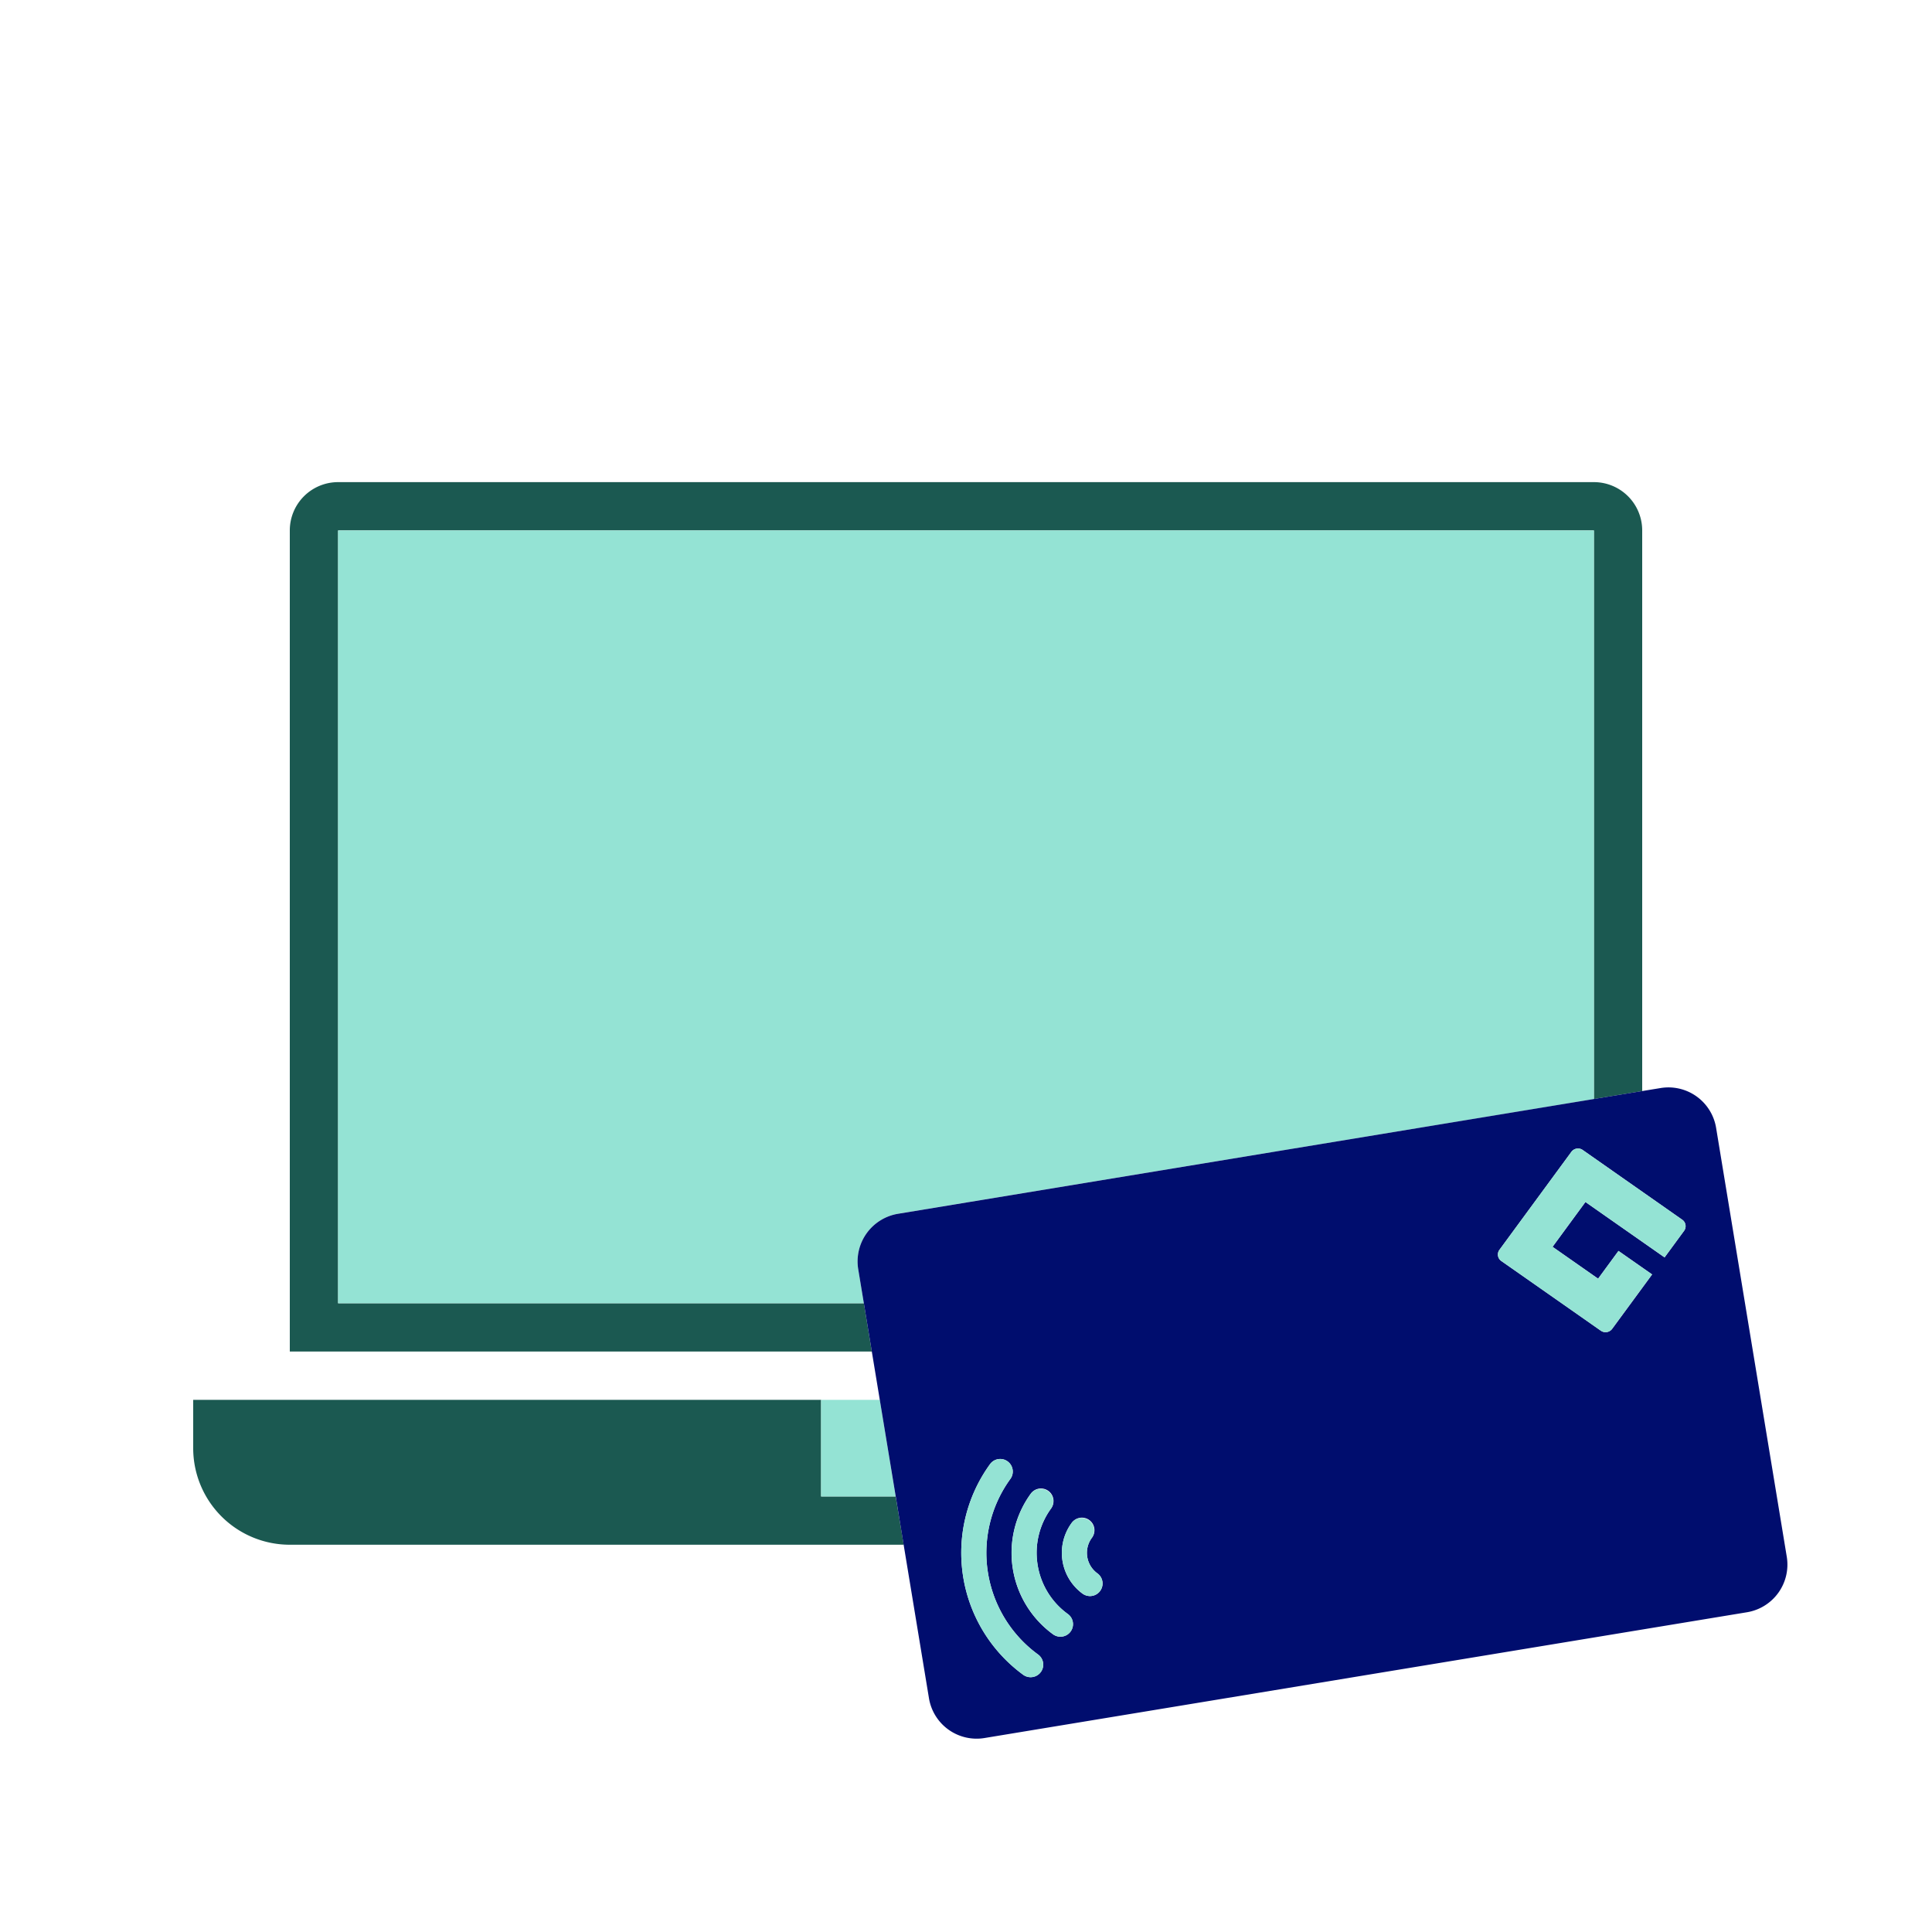
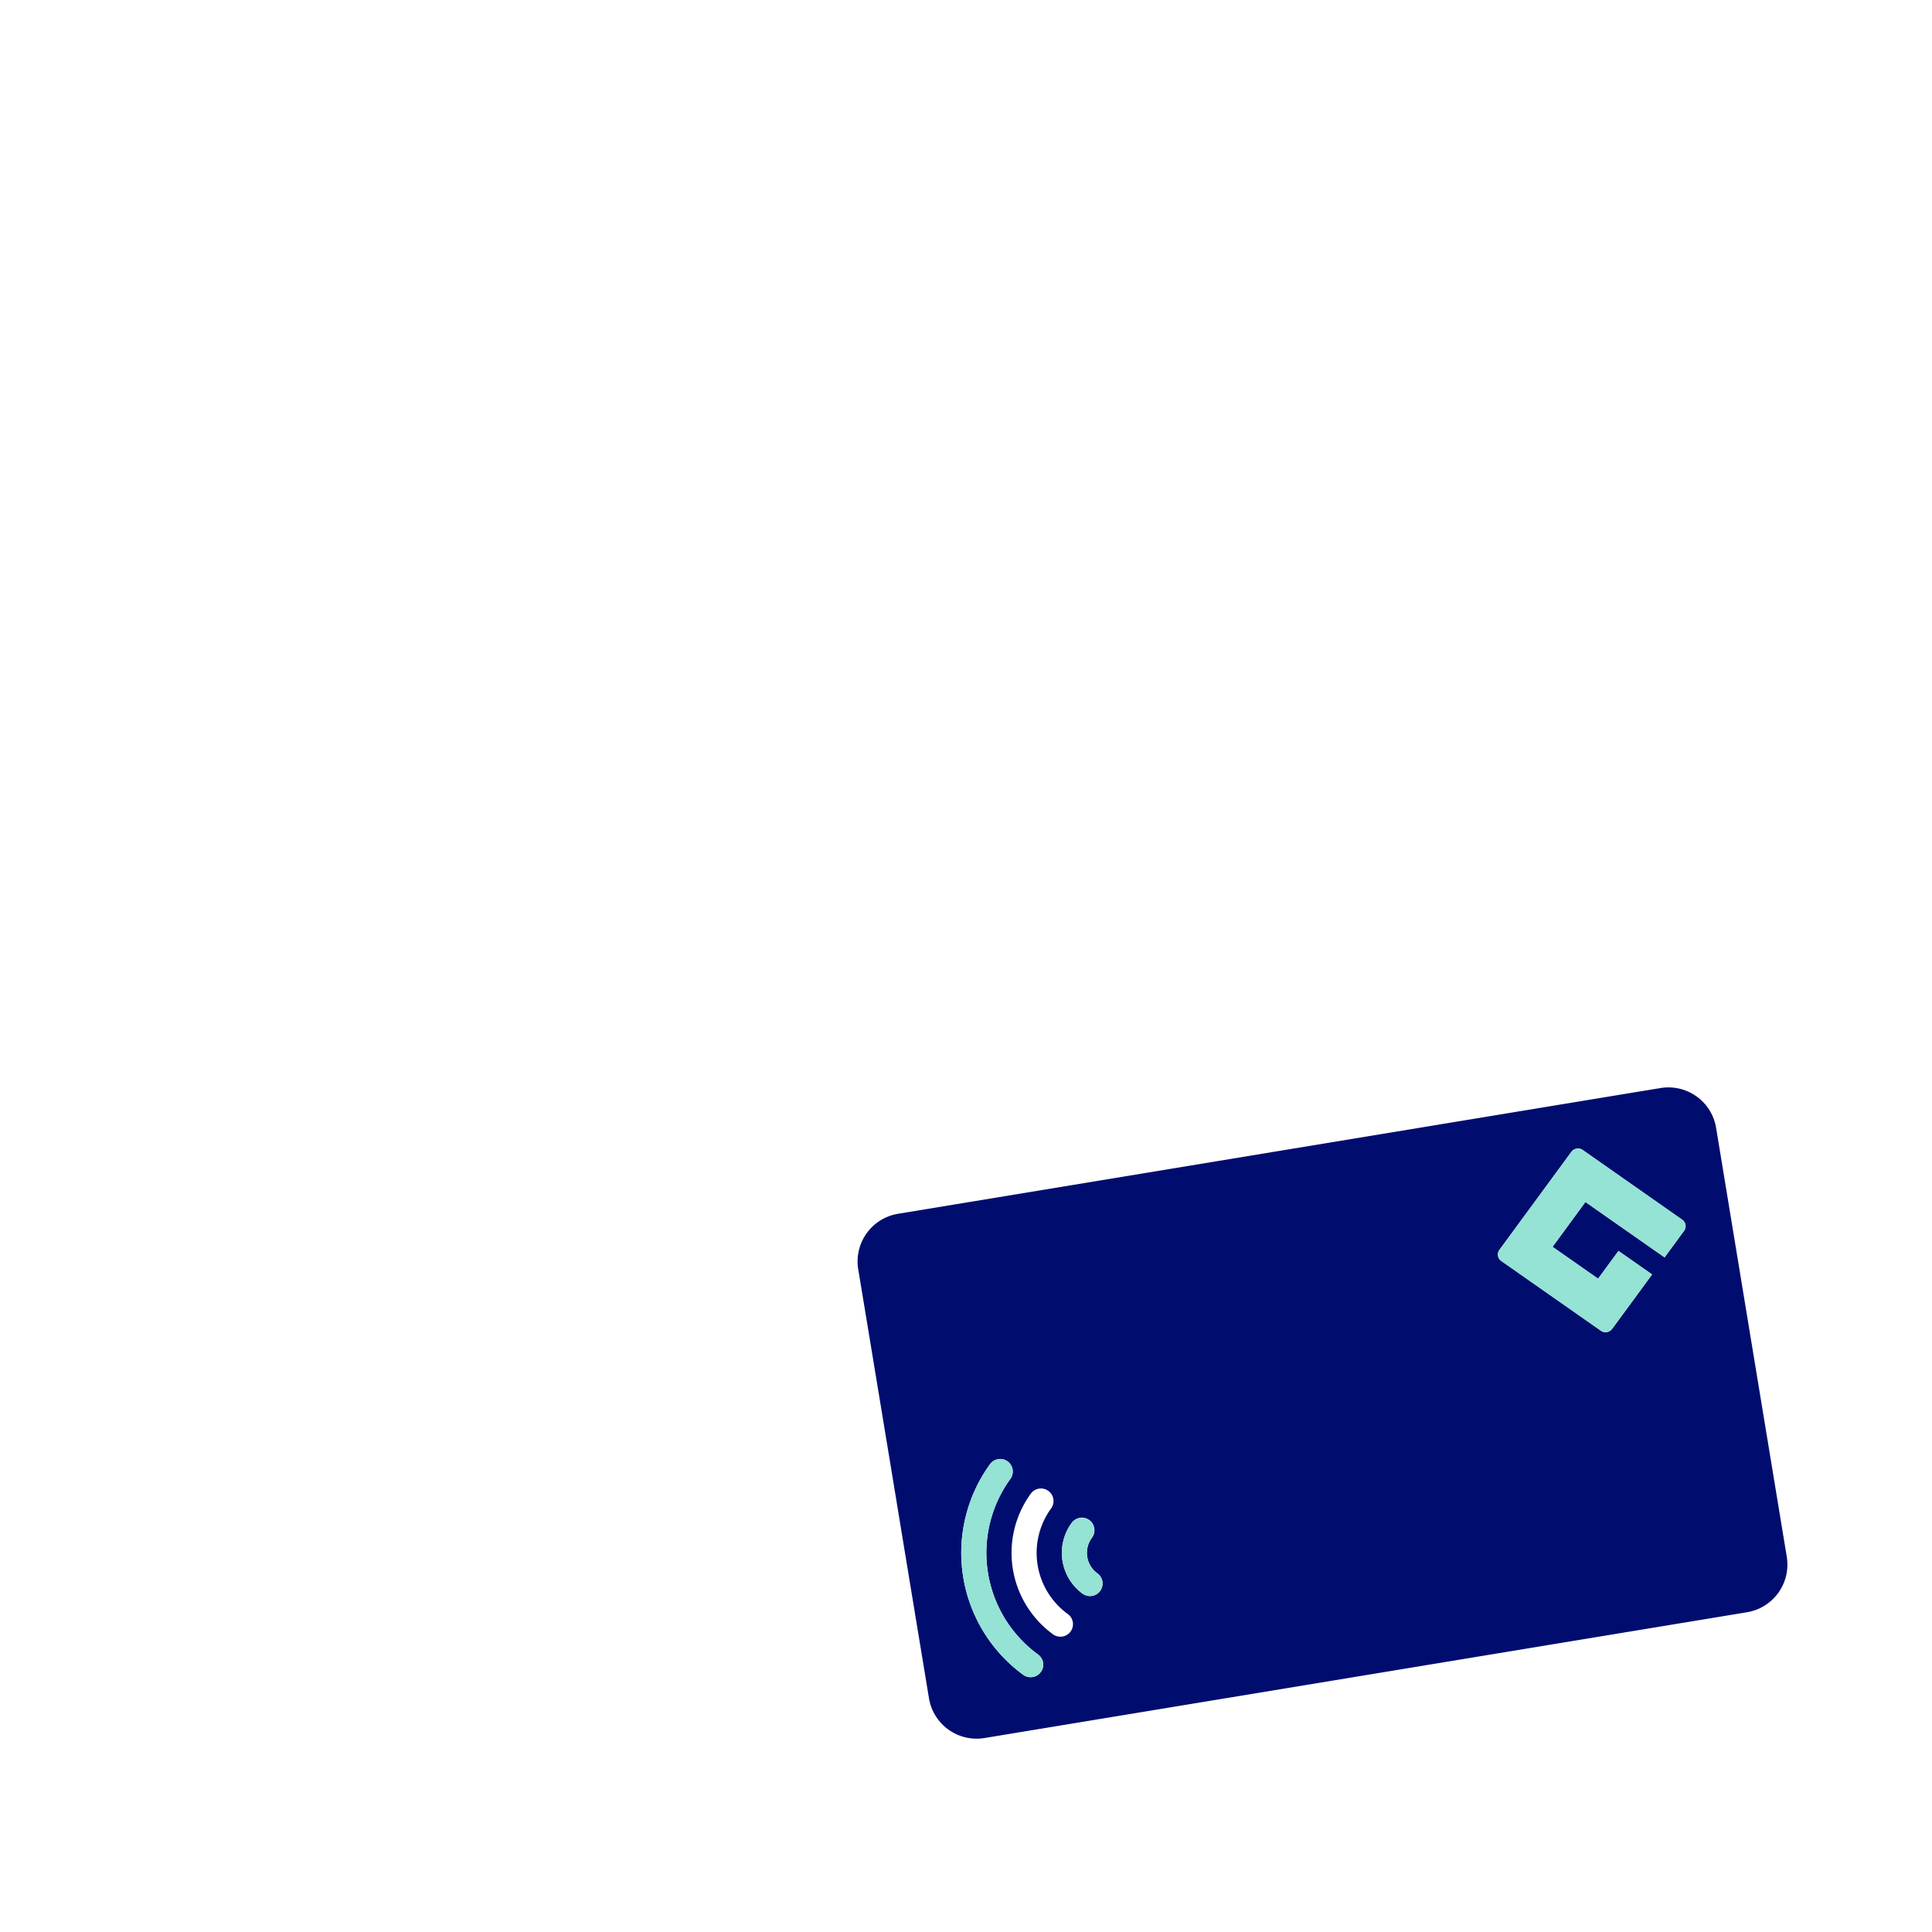
<svg xmlns="http://www.w3.org/2000/svg" viewBox="0 0 40 40" focusable="false" aria-hidden="true">
-   <path fill="none" d="M0 0h40v40H0z" />
  <g data-name="Icon Green">
-     <path d="M7 26.982v-16h26v11.772l1-.165V10.982a1 1 0 0 0-1-1H7a1 1 0 0 0-1 1v17h12.05l-.165-1ZM17 30.982v-2H4v1a2 2 0 0 0 2 2h12.71l-.166-1Z" fill="#1b5951" />
-     <path d="M7 10.982v16h10.885l-.116-.703a1 1 0 0 1 .824-1.15L33 22.755V10.982ZM18.544 30.982l-.329-2H17v2z" fill="#94e3d4" />
    <path d="M35.53 23.35a1 1 0 0 0-1.15-.823l-.38.062-1 .165-14.407 2.376a1 1 0 0 0-.824 1.15l.116.702.165 1 .165 1 .33 2 .164 1 .524 3.177a1 1 0 0 0 1.15.825l15.786-2.604a1 1 0 0 0 .824-1.15Zm-4.448 2.757a.163.163 0 0 1-.038-.23l1.489-2.028a.17.17 0 0 1 .236-.039l2.06 1.443a.163.163 0 0 1 .038.23l-.404.55-1.638-1.147-.681.928.943.66.422-.575.696.487-.826 1.125a.17.17 0 0 1-.236.039Zm-9.533 8.51a.26.26 0 0 1-.218.107.26.26 0 0 1-.146-.049 3.127 3.127 0 0 1-.687-4.362.26.26 0 1 1 .42.307 2.605 2.605 0 0 0 .573 3.634.26.26 0 0 1 .058.364m.616-.838a.26.26 0 0 1-.217.106.26.26 0 0 1-.146-.049 2.085 2.085 0 0 1-.46-2.913.26.26 0 0 1 .42.307 1.563 1.563 0 0 0 .345 2.185.26.26 0 0 1 .058.364m.612-.841a.26.26 0 0 1-.217.106.27.27 0 0 1-.146-.049 1.047 1.047 0 0 1-.23-1.46.26.26 0 1 1 .42.306.524.524 0 0 0 .116.732.26.26 0 0 1 .057.365" fill="#000d6e" />
    <path d="m33.379 27.51.826-1.124-.696-.487-.422.575-.943-.66.68-.928 1.64 1.147.403-.55a.163.163 0 0 0-.038-.23l-2.06-1.443a.17.17 0 0 0-.236.039l-1.489 2.028a.163.163 0 0 0 .038.23l2.06 1.443a.17.17 0 0 0 .237-.04M20.919 30.62a.26.26 0 1 0-.421-.306 3.127 3.127 0 0 0 .687 4.362.26.26 0 0 0 .146.049.26.26 0 0 0 .16-.471 2.605 2.605 0 0 1-.572-3.634" fill="#94e3d4" />
-     <path d="M21.483 32.394a1.55 1.55 0 0 1 .28-1.164.26.26 0 0 0-.42-.306 2.085 2.085 0 0 0 .46 2.912.26.26 0 0 0 .145.05.26.26 0 0 0 .16-.471 1.55 1.55 0 0 1-.625-1.021" fill="#94e3d4" />
    <path d="M22.604 31.842a.26.26 0 1 0-.42-.307 1.047 1.047 0 0 0 .23 1.46.27.27 0 0 0 .146.05.26.26 0 0 0 .16-.47.524.524 0 0 1-.116-.733" fill="#94e3d4" />
  </g>
</svg>